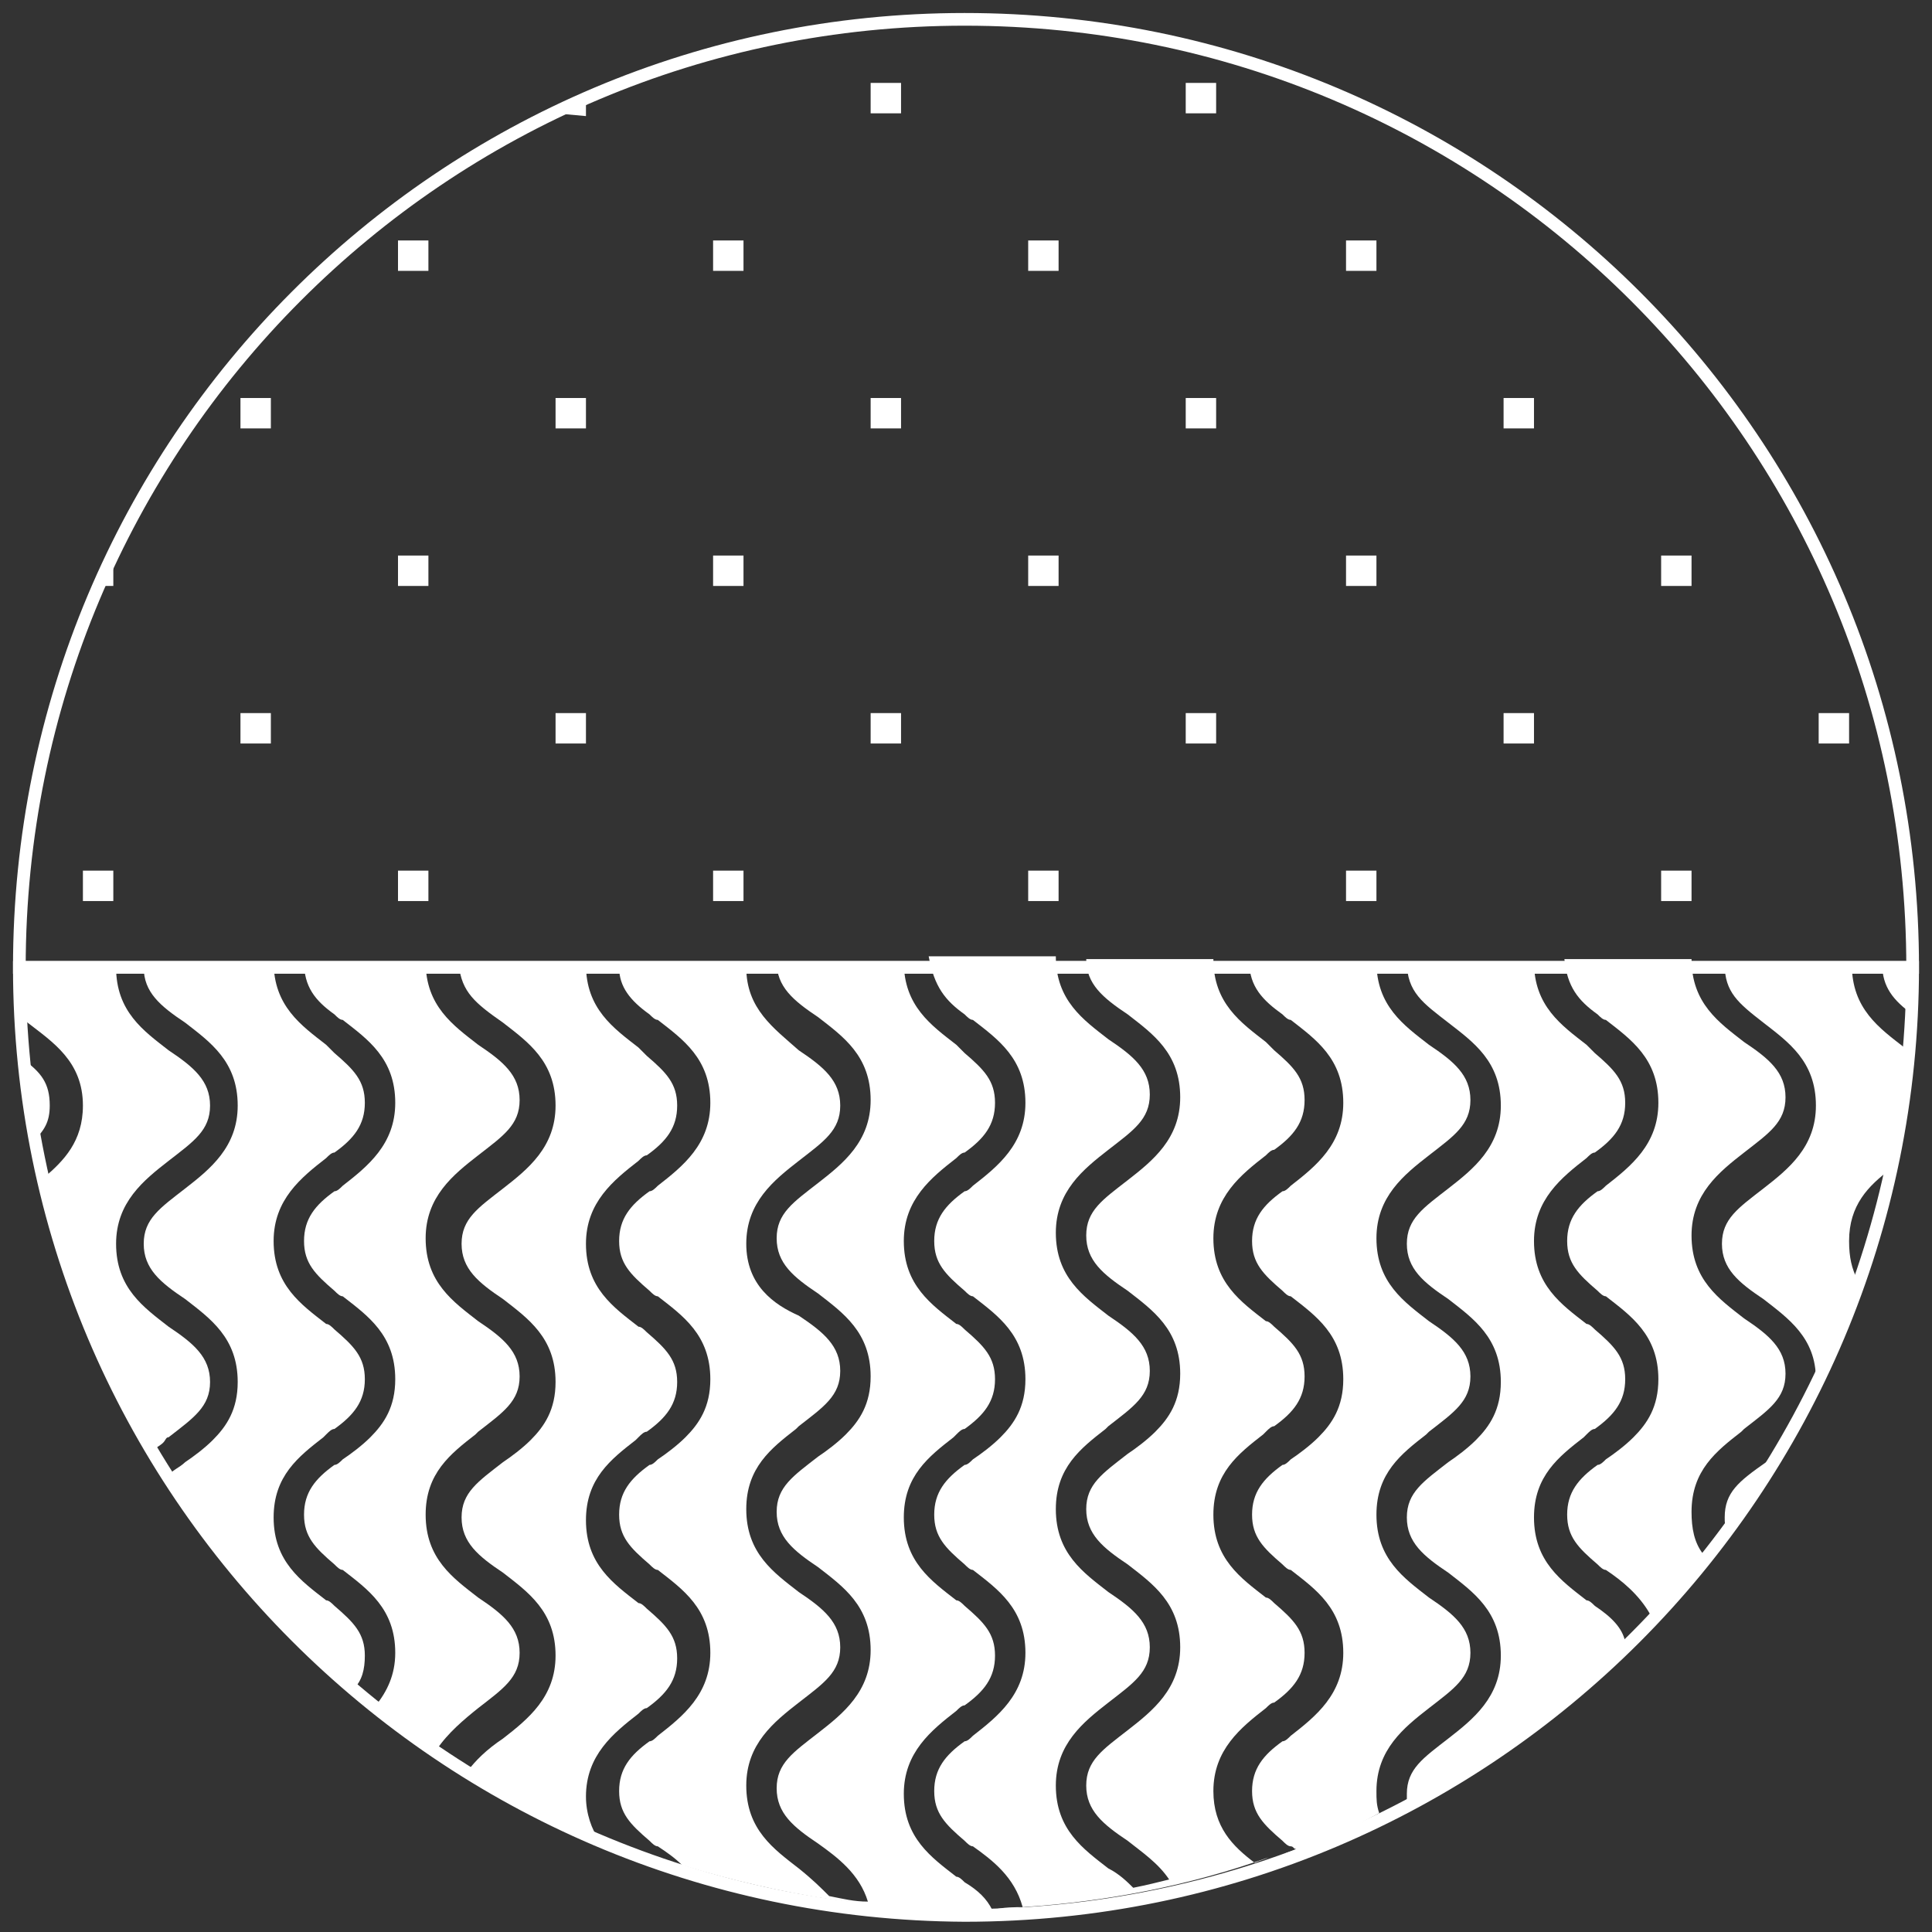
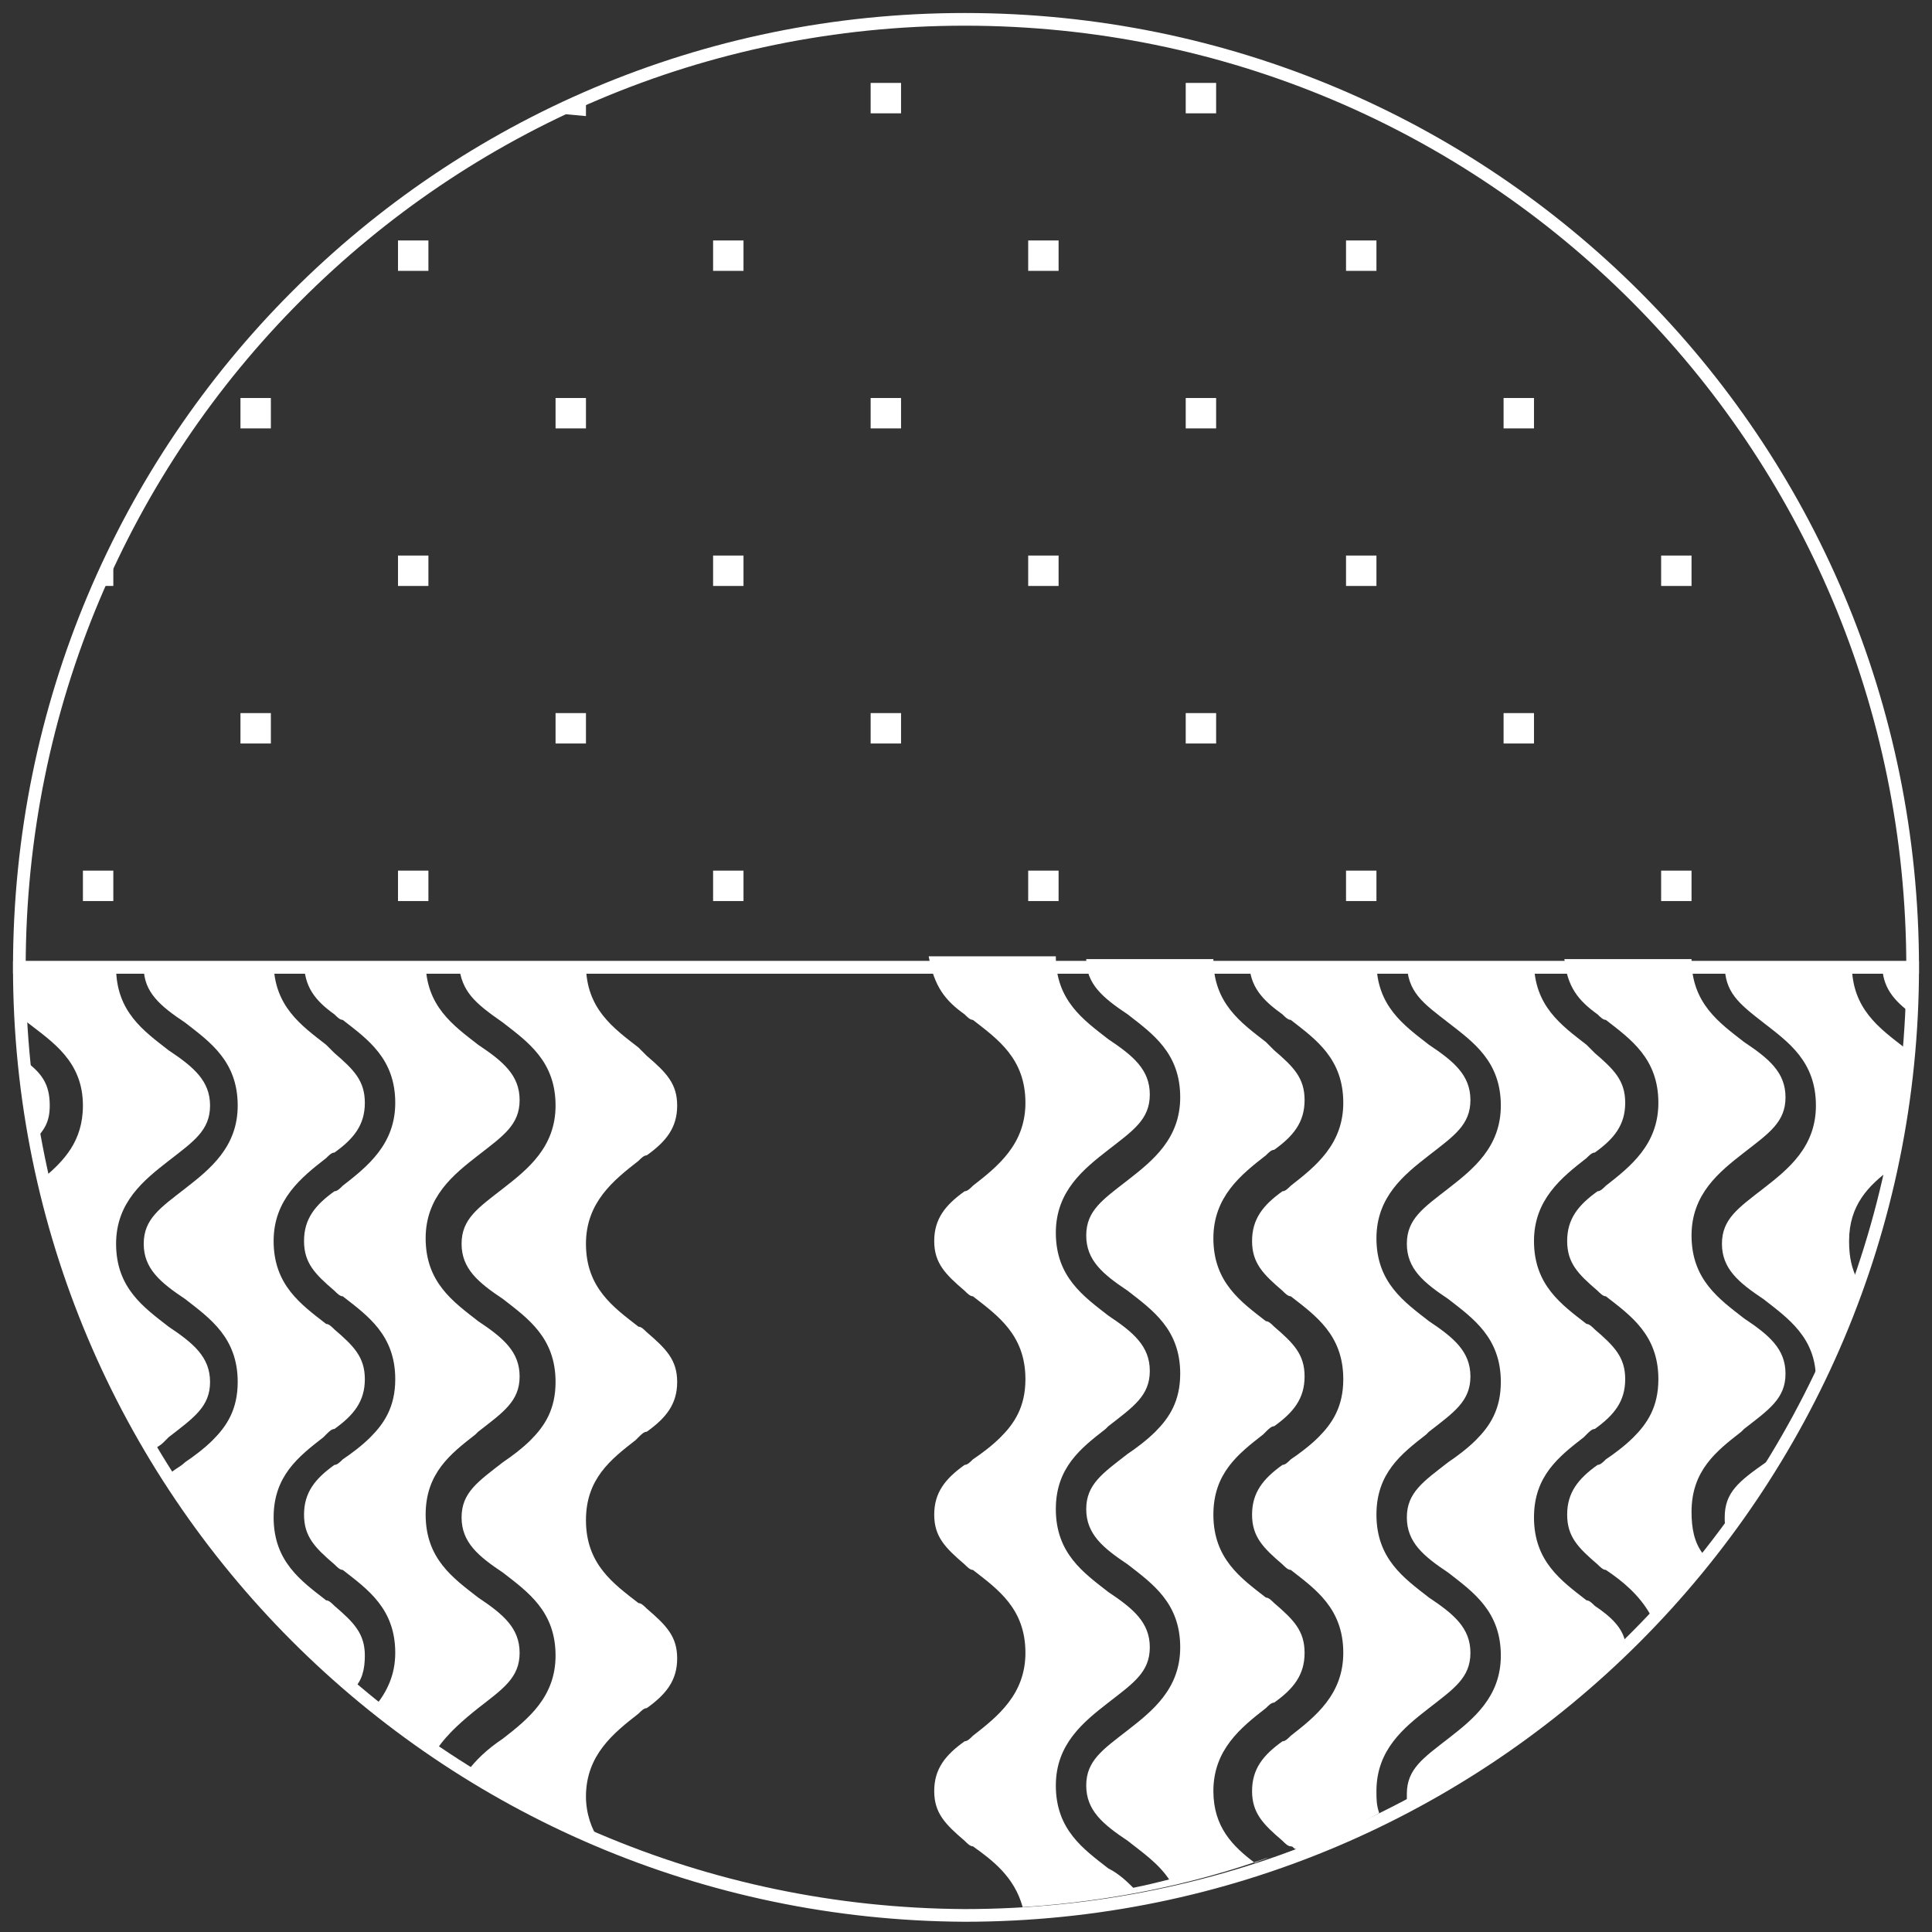
<svg xmlns="http://www.w3.org/2000/svg" width="207" height="207" viewBox="0 0 207 207" fill="none">
  <rect x="0" y="0" width="207" height="207" fill="#333333" stroke="none" />
  <g clip-path="url(#clip0)">
    <path d="M188.936 109.571C191.601 111.644 194.562 113.717 194.562 118.455C194.562 122.897 191.601 125.266 188.936 127.339C186.27 129.412 184.494 130.597 184.494 133.262C184.494 135.927 186.27 137.408 188.936 139.185C191.601 141.258 194.562 143.331 194.562 147.773C193.378 149.846 192.193 152.215 191.009 154.288C195.155 147.18 198.412 139.481 200.781 131.485C200.189 133.262 199.597 135.335 199.004 137.112C198.412 135.927 198.116 134.743 198.116 132.966C198.116 129.116 200.189 127.043 202.558 125.266C202.262 127.339 201.67 129.116 201.077 130.893C203.15 123.785 204.335 116.086 204.927 108.386C204.927 109.867 204.631 111.052 204.631 112.236C204.335 112.532 204.335 112.532 204.039 112.236C201.373 110.163 198.412 108.09 198.412 103.352H184.79C184.79 106.313 186.27 107.498 188.936 109.571Z" fill="white" />
    <path d="M204.927 108.682C204.927 106.906 204.927 105.129 204.927 103.352H201.67C201.67 105.721 202.854 107.202 204.927 108.682Z" fill="white" />
    <path d="M176.794 173.536C175.906 174.425 175.017 175.313 174.129 176.202C175.313 175.313 176.202 174.425 176.794 173.536Z" fill="white" />
    <path d="M155.176 109.571C157.841 111.644 160.803 113.717 160.803 118.455C160.803 122.897 157.841 125.266 155.176 127.339C152.511 129.412 150.734 130.597 150.734 133.262C150.734 135.927 152.511 137.408 155.176 139.185C157.841 141.258 160.803 143.331 160.803 148.069C160.803 151.03 159.618 152.807 158.137 154.288C157.249 155.176 156.064 156.064 155.176 156.657C152.511 158.73 150.734 159.914 150.734 162.579C150.734 165.245 152.511 166.725 155.176 168.502C157.841 170.575 160.803 172.648 160.803 177.386C160.803 181.828 157.841 184.198 155.176 186.27C152.511 188.343 150.734 189.528 150.734 192.193C150.734 192.489 150.734 192.785 150.734 193.082C150.438 193.378 149.846 193.378 149.549 193.674C158.73 188.936 167.021 183.013 174.129 175.906C173.833 174.425 172.648 173.24 170.871 172.056C170.575 171.76 170.279 171.464 169.983 171.464C167.318 169.391 164.356 167.318 164.356 162.579C164.356 158.137 167.022 156.064 169.687 153.992L169.983 153.695C170.279 153.399 170.575 153.103 170.871 153.103C172.944 151.622 174.129 150.142 174.129 147.773C174.129 145.404 172.944 144.219 170.871 142.442C170.575 142.146 170.279 141.85 169.983 141.85C167.318 139.777 164.356 137.704 164.356 132.966C164.356 128.524 167.318 126.155 169.983 124.082C170.279 123.786 170.575 123.489 170.871 123.489C172.944 122.009 174.129 120.528 174.129 118.159C174.129 115.79 172.944 114.605 170.871 112.828C170.575 112.532 170.279 112.236 169.983 111.94C167.318 109.867 164.356 107.794 164.356 103.056H150.734C150.734 106.313 152.511 107.498 155.176 109.571Z" fill="white" />
    <path d="M137.408 108.683C137.704 108.979 138 109.275 138.296 109.275C140.961 111.348 143.923 113.421 143.923 118.159C143.923 122.601 140.961 124.97 138.296 127.043C138 127.339 137.704 127.635 137.408 127.635C135.335 129.116 134.15 130.597 134.15 132.966C134.15 135.335 135.335 136.519 137.408 138.296C137.704 138.592 138 138.889 138.296 138.889C140.961 140.961 143.923 143.034 143.923 147.773C143.923 150.734 142.738 152.511 141.257 153.992C140.369 154.88 139.184 155.768 138.296 156.361C138 156.657 137.704 156.953 137.408 156.953C135.335 158.434 134.15 159.914 134.15 162.283C134.15 164.652 135.335 165.837 137.408 167.614C137.704 167.91 138 168.206 138.296 168.206C140.961 170.279 143.923 172.352 143.923 177.09C143.923 181.532 140.961 183.901 138.296 185.974C138 186.27 137.704 186.567 137.408 186.567C135.335 188.047 134.15 189.528 134.15 191.897C134.15 194.266 135.335 195.451 137.408 197.228C137.704 197.524 138 197.82 138.296 197.82C138.592 197.82 138.592 198.116 138.888 198.116C138.296 198.412 138 198.412 137.408 198.708C140.961 197.524 144.515 196.043 147.772 194.266C147.476 193.378 147.476 192.786 147.476 191.897C147.476 187.455 150.438 185.086 153.103 183.013C155.768 180.94 157.545 179.755 157.545 177.09C157.545 174.425 155.768 172.944 153.103 171.167C150.438 169.095 147.476 167.022 147.476 162.283C147.476 157.841 150.141 155.768 152.807 153.695L153.103 153.399C155.768 151.326 157.545 150.142 157.545 147.476C157.545 144.811 155.768 143.331 153.103 141.554C150.438 139.481 147.476 137.408 147.476 132.67C147.476 128.228 150.438 125.858 153.103 123.786C155.768 121.713 157.545 120.528 157.545 117.863C157.545 115.198 155.768 113.717 153.103 111.94C150.438 109.867 147.476 107.794 147.476 103.056H133.854C133.854 105.721 135.335 107.202 137.408 108.683Z" fill="white" />
    <path d="M40.571 183.013C39.683 182.421 38.794 181.532 37.906 180.94C38.794 181.532 39.683 182.421 40.571 183.013Z" fill="white" />
    <path d="M2.369 113.421C2.369 112.236 2.073 110.755 2.073 109.571C2.369 113.717 2.961 118.159 3.553 122.305C4.738 121.12 5.33 120.232 5.33 118.455C5.33 116.086 4.442 114.901 2.369 113.421Z" fill="white" />
-     <path d="M18.064 153.991C20.729 151.918 22.506 150.734 22.506 148.069C22.506 145.403 20.729 143.923 18.064 142.146C15.399 140.073 12.438 138 12.438 133.262C12.438 128.82 15.399 126.451 18.064 124.378C20.729 122.305 22.506 121.12 22.506 118.455C22.506 115.79 20.729 114.309 18.064 112.532C15.399 110.459 12.438 108.386 12.438 103.648H2.073C2.073 105.425 2.073 107.202 2.073 108.979C2.369 108.979 2.665 109.275 2.961 109.571C5.626 111.644 8.884 113.717 8.884 118.455C8.884 122.305 6.811 124.378 4.738 126.155C4.442 124.97 4.146 123.489 3.85 122.305C5.922 134.15 10.364 145.403 16.287 155.472C16.583 155.176 17.176 154.88 17.472 154.584C17.768 154.288 17.768 153.991 18.064 153.991Z" fill="white" />
+     <path d="M18.064 153.991C20.729 151.918 22.506 150.734 22.506 148.069C22.506 145.403 20.729 143.923 18.064 142.146C15.399 140.073 12.438 138 12.438 133.262C12.438 128.82 15.399 126.451 18.064 124.378C20.729 122.305 22.506 121.12 22.506 118.455C22.506 115.79 20.729 114.309 18.064 112.532C15.399 110.459 12.438 108.386 12.438 103.648H2.073C2.073 105.425 2.073 107.202 2.073 108.979C2.369 108.979 2.665 109.275 2.961 109.571C5.626 111.644 8.884 113.717 8.884 118.455C8.884 122.305 6.811 124.378 4.738 126.155C4.442 124.97 4.146 123.489 3.85 122.305C5.922 134.15 10.364 145.403 16.287 155.472C16.583 155.176 17.176 154.88 17.472 154.584Z" fill="white" />
    <path d="M184.79 162.579C184.79 163.172 184.79 163.468 185.086 164.06C184.197 164.949 183.605 166.133 182.717 167.021C185.678 163.468 188.343 159.618 190.712 155.472C190.12 155.768 189.528 156.361 189.232 156.657C186.27 158.73 184.79 159.914 184.79 162.579Z" fill="white" />
    <path d="M171.168 108.682C171.464 108.978 171.76 109.275 172.056 109.275C174.721 111.347 177.683 113.42 177.683 118.159C177.683 122.601 174.721 124.97 172.056 127.043C171.76 127.339 171.464 127.635 171.168 127.635C169.095 129.116 167.91 130.596 167.91 132.966C167.91 135.335 169.095 136.519 171.168 138.296C171.464 138.592 171.76 138.888 172.056 138.888C174.721 140.961 177.683 143.034 177.683 147.772C177.683 150.734 176.498 152.511 175.017 153.991C174.129 154.88 172.944 155.768 172.056 156.36C171.76 156.657 171.464 156.953 171.168 156.953C169.095 158.433 167.91 159.914 167.91 162.283C167.91 164.652 169.095 165.837 171.168 167.614C171.464 167.91 171.76 168.206 172.056 168.206C173.833 169.39 175.61 170.871 176.794 172.944C178.867 170.871 180.644 168.798 182.421 166.429C181.532 165.245 181.236 163.764 181.236 161.987C181.236 157.545 183.902 155.472 186.567 153.399L186.863 153.103C189.528 151.03 191.305 149.845 191.305 147.18C191.305 144.515 189.528 143.034 186.863 141.257C184.198 139.184 181.236 137.111 181.236 132.373C181.236 127.931 184.198 125.562 186.863 123.489C189.528 121.416 191.305 120.232 191.305 117.566C191.305 114.901 189.528 113.42 186.863 111.644C184.198 109.571 181.236 107.498 181.236 102.759H167.614C167.91 105.721 169.095 107.202 171.168 108.682Z" fill="white" />
    <path d="M53.897 109.571C56.562 111.644 59.524 113.717 59.524 118.455C59.524 122.897 56.562 125.266 53.897 127.339C51.232 129.412 49.455 130.597 49.455 133.262C49.455 135.927 51.232 137.408 53.897 139.185C56.562 141.258 59.524 143.331 59.524 148.069C59.524 151.03 58.339 152.807 56.859 154.288C55.97 155.176 54.786 156.064 53.897 156.657C51.232 158.73 49.455 159.914 49.455 162.579C49.455 165.245 51.232 166.725 53.897 168.502C56.562 170.575 59.524 172.648 59.524 177.386C59.524 181.828 56.562 184.197 53.897 186.27C52.12 187.455 50.936 188.64 50.047 189.824C56.266 193.674 62.781 196.931 69.593 199.3C67.816 198.708 66.039 198.116 64.262 197.228C63.374 196.043 62.781 194.266 62.781 192.489C62.781 188.047 65.743 185.678 68.408 183.605C68.704 183.309 69 183.013 69.296 183.013C71.369 181.532 72.554 180.052 72.554 177.682C72.554 175.313 71.369 174.129 69.296 172.352C69 172.056 68.704 171.76 68.408 171.76C65.743 169.687 62.781 167.614 62.781 162.876C62.781 158.434 65.447 156.361 68.112 154.288L68.408 153.991C68.704 153.695 69 153.399 69.296 153.399C71.369 151.919 72.554 150.438 72.554 148.069C72.554 145.7 71.369 144.515 69.296 142.738C69 142.442 68.704 142.146 68.408 142.146C65.743 140.073 62.781 138 62.781 133.262C62.781 128.82 65.743 126.451 68.408 124.378C68.704 124.082 69 123.785 69.296 123.785C71.369 122.305 72.554 120.824 72.554 118.455C72.554 116.086 71.369 114.901 69.296 113.125C69 112.828 68.704 112.532 68.408 112.236C65.743 110.163 62.781 108.09 62.781 103.352H49.159C49.455 106.313 50.936 107.498 53.897 109.571Z" fill="white" />
    <path d="M35.833 108.683C36.129 108.979 36.425 109.275 36.721 109.275C39.386 111.348 42.348 113.421 42.348 118.159C42.348 122.601 39.386 124.97 36.721 127.043C36.425 127.339 36.129 127.635 35.833 127.635C33.76 129.116 32.575 130.597 32.575 132.966C32.575 135.335 33.76 136.519 35.833 138.296C36.129 138.592 36.425 138.889 36.721 138.889C39.386 140.961 42.348 143.034 42.348 147.773C42.348 150.734 41.163 152.511 39.682 153.992C38.794 154.88 37.609 155.768 36.721 156.361C36.425 156.657 36.129 156.953 35.833 156.953C33.76 158.434 32.575 159.914 32.575 162.283C32.575 164.652 33.76 165.837 35.833 167.614C36.129 167.91 36.425 168.206 36.721 168.206C39.386 170.279 42.348 172.352 42.348 177.09C42.348 179.459 41.459 181.236 40.275 182.717C42.348 184.494 44.717 185.974 46.79 187.455C47.974 185.678 49.751 184.198 51.232 183.013C53.897 180.94 55.674 179.755 55.674 177.09C55.674 174.425 53.897 172.944 51.232 171.167C48.567 169.095 45.605 167.022 45.605 162.283C45.605 157.841 48.27 155.768 50.936 153.695L51.232 153.399C53.897 151.326 55.674 150.142 55.674 147.477C55.674 144.811 53.897 143.331 51.232 141.554C48.567 139.481 45.605 137.408 45.605 132.67C45.605 128.228 48.567 125.858 51.232 123.786C53.897 121.713 55.674 120.528 55.674 117.863C55.674 115.198 53.897 113.717 51.232 111.94C48.567 109.867 45.605 107.794 45.605 103.056H32.575C32.575 105.721 33.76 107.202 35.833 108.683Z" fill="white" />
-     <path d="M69.592 108.683C69.888 108.979 70.184 109.275 70.48 109.275C73.146 111.348 76.107 113.421 76.107 118.159C76.107 122.601 73.146 124.97 70.48 127.043C70.184 127.339 69.888 127.635 69.592 127.635C67.519 129.116 66.335 130.597 66.335 132.966C66.335 135.335 67.519 136.519 69.592 138.296C69.888 138.592 70.184 138.889 70.48 138.889C73.146 140.961 76.107 143.034 76.107 147.773C76.107 150.734 74.922 152.511 73.442 153.992C72.553 154.88 71.369 155.768 70.48 156.361C70.184 156.657 69.888 156.953 69.592 156.953C67.519 158.434 66.335 159.914 66.335 162.283C66.335 164.652 67.519 165.837 69.592 167.614C69.888 167.91 70.184 168.206 70.48 168.206C73.146 170.279 76.107 172.352 76.107 177.09C76.107 181.532 73.146 183.901 70.48 185.974C70.184 186.27 69.888 186.567 69.592 186.567C67.519 188.047 66.335 189.528 66.335 191.897C66.335 194.266 67.519 195.451 69.592 197.228C69.888 197.524 70.184 197.82 70.48 197.82C71.369 198.412 72.257 199.004 73.146 199.893C72.553 199.597 71.961 199.597 71.369 199.301C81.438 202.558 92.395 204.631 103.352 204.631C105.425 204.631 107.794 204.631 109.867 204.335C108.682 204.335 107.498 204.335 106.313 204.631C105.721 203.446 104.832 202.558 103.352 201.67C103.056 201.373 102.759 201.077 102.463 201.077C99.798 199.004 96.837 196.931 96.837 192.193C96.837 187.751 99.798 185.382 102.463 183.309C102.759 183.013 103.056 182.717 103.352 182.717C105.425 181.236 106.609 179.755 106.609 177.386C106.609 175.017 105.425 173.833 103.352 172.056C103.056 171.76 102.759 171.464 102.463 171.464C99.798 169.391 96.837 167.318 96.837 162.58C96.837 158.137 99.502 156.064 102.167 153.992L102.463 153.695C102.759 153.399 103.056 153.103 103.352 153.103C105.425 151.622 106.609 150.142 106.609 147.773C106.609 145.404 105.425 144.219 103.352 142.442C103.056 142.146 102.759 141.85 102.463 141.85C99.798 139.777 96.837 137.704 96.837 132.966C96.837 128.524 99.798 126.155 102.463 124.082C102.759 123.786 103.056 123.489 103.352 123.489C105.425 122.009 106.609 120.528 106.609 118.159C106.609 115.79 105.425 114.605 103.352 112.828C103.056 112.532 102.759 112.236 102.463 111.94C99.798 109.867 96.837 107.794 96.837 103.056H83.214C83.214 105.721 84.991 107.202 87.656 108.979C90.322 111.052 93.283 113.125 93.283 117.863C93.283 122.305 90.322 124.674 87.656 126.747C84.991 128.82 83.214 130.004 83.214 132.67C83.214 135.335 84.991 136.816 87.656 138.592C90.322 140.665 93.283 142.738 93.283 147.477C93.283 150.438 92.098 152.215 90.618 153.695C89.729 154.584 88.545 155.472 87.656 156.064C84.991 158.137 83.214 159.322 83.214 161.987C83.214 164.652 84.991 166.133 87.656 167.91C90.322 169.983 93.283 172.056 93.283 176.794C93.283 181.236 90.322 183.605 87.656 185.678C84.991 187.751 83.214 188.936 83.214 191.601C83.214 194.266 84.991 195.747 87.656 197.524C89.729 199.004 92.098 200.781 92.987 203.743C91.506 203.743 90.322 203.446 88.841 203.15C87.953 202.262 87.064 201.373 85.583 200.189C82.918 198.116 79.957 196.043 79.957 191.305C79.957 186.863 82.918 184.494 85.583 182.421C88.249 180.348 90.025 179.163 90.025 176.498C90.025 173.833 88.249 172.352 85.583 170.575C82.918 168.502 79.957 166.429 79.957 161.691C79.957 157.249 82.622 155.176 85.287 153.103L85.583 152.807C88.249 150.734 90.025 149.549 90.025 146.884C90.025 144.219 88.249 142.738 85.583 140.961C82.918 139.777 79.957 137.704 79.957 133.262C79.957 128.82 82.918 126.451 85.583 124.378C88.249 122.305 90.025 121.12 90.025 118.455C90.025 115.79 88.249 114.309 85.583 112.532C82.918 110.163 79.957 108.09 79.957 103.648H66.335C66.335 105.721 67.519 107.202 69.592 108.683Z" fill="white" />
    <path d="M15.399 103.648C15.399 106.313 17.176 107.794 19.841 109.571C22.506 111.644 25.468 113.717 25.468 118.455C25.468 122.897 22.506 125.266 19.841 127.339C17.176 129.412 15.399 130.597 15.399 133.262C15.399 135.927 17.176 137.408 19.841 139.185C22.506 141.258 25.468 143.331 25.468 148.069C25.468 151.03 24.283 152.807 22.802 154.288C21.914 155.176 20.73 156.064 19.841 156.657C19.249 157.249 18.36 157.545 18.064 158.137C17.472 157.249 16.88 156.361 16.287 155.176C22.21 164.949 29.317 173.537 37.905 180.94C38.794 180.052 39.09 178.867 39.09 177.386C39.09 175.017 37.905 173.833 35.833 172.056C35.536 171.76 35.24 171.464 34.944 171.464C32.279 169.391 29.317 167.318 29.317 162.58C29.317 158.137 31.983 156.064 34.648 153.992L34.944 153.695C35.24 153.399 35.536 153.103 35.833 153.103C37.905 151.622 39.09 150.142 39.09 147.773C39.09 145.404 37.905 144.219 35.833 142.442C35.536 142.146 35.24 141.85 34.944 141.85C32.279 139.777 29.317 137.704 29.317 132.966C29.317 128.524 32.279 126.155 34.944 124.082C35.24 123.786 35.536 123.489 35.833 123.489C37.905 122.009 39.09 120.528 39.09 118.159C39.09 115.79 37.905 114.605 35.833 112.828C35.536 112.532 35.24 112.236 34.944 111.94C32.279 109.867 29.317 107.794 29.317 103.056H15.399V103.648Z" fill="white" />
    <path d="M103.352 108.682C103.648 108.979 103.945 109.275 104.241 109.275C106.906 111.348 109.867 113.421 109.867 118.159C109.867 122.601 106.906 124.97 104.241 127.043C103.945 127.339 103.648 127.635 103.352 127.635C101.279 129.116 100.095 130.597 100.095 132.966C100.095 135.335 101.279 136.519 103.352 138.296C103.648 138.592 103.945 138.888 104.241 138.888C106.906 140.961 109.867 143.034 109.867 147.773C109.867 150.734 108.683 152.511 107.202 153.991C106.314 154.88 105.129 155.768 104.241 156.36C103.945 156.657 103.648 156.953 103.352 156.953C101.279 158.433 100.095 159.914 100.095 162.283C100.095 164.652 101.279 165.837 103.352 167.614C103.648 167.91 103.945 168.206 104.241 168.206C106.906 170.279 109.867 172.352 109.867 177.09C109.867 181.532 106.906 183.901 104.241 185.974C103.945 186.27 103.648 186.566 103.352 186.566C101.279 188.047 100.095 189.528 100.095 191.897C100.095 194.266 101.279 195.451 103.352 197.227C103.648 197.524 103.945 197.82 104.241 197.82C106.314 199.3 108.683 201.077 109.571 204.335C118.751 203.742 127.635 201.966 135.927 199.004C135.335 199.3 135.039 199.3 134.447 199.597C132.078 197.82 130.005 195.747 130.005 191.897C130.005 187.455 132.966 185.086 135.631 183.013C135.927 182.717 136.223 182.421 136.52 182.421C138.593 180.94 139.777 179.459 139.777 177.09C139.777 174.721 138.593 173.536 136.52 171.76C136.223 171.463 135.927 171.167 135.631 171.167C132.966 169.094 130.005 167.021 130.005 162.283C130.005 157.841 132.67 155.768 135.335 153.695L135.631 153.399C135.927 153.103 136.223 152.807 136.52 152.807C138.593 151.326 139.777 149.845 139.777 147.476C139.777 145.107 138.593 143.923 136.52 142.146C136.223 141.85 135.927 141.554 135.631 141.554C132.966 139.481 130.005 137.408 130.005 132.67C130.005 128.227 132.966 125.858 135.631 123.785C135.927 123.489 136.223 123.193 136.52 123.193C138.593 121.712 139.777 120.232 139.777 117.863C139.777 115.494 138.593 114.309 136.52 112.532C136.223 112.236 135.927 111.94 135.631 111.644C132.966 109.571 130.005 107.498 130.005 102.76H116.382C116.382 105.425 118.159 106.906 120.824 108.682C123.49 110.755 126.451 112.828 126.451 117.567C126.451 122.009 123.49 124.378 120.824 126.451C118.159 128.524 116.382 129.708 116.382 132.373C116.382 135.039 118.159 136.519 120.824 138.296C123.49 140.369 126.451 142.442 126.451 147.18C126.451 150.142 125.266 151.918 123.786 153.399C122.897 154.288 121.713 155.176 120.824 155.768C118.159 157.841 116.382 159.026 116.382 161.691C116.382 164.356 118.159 165.837 120.824 167.614C123.49 169.687 126.451 171.76 126.451 176.498C126.451 180.94 123.49 183.309 120.824 185.382C118.159 187.455 116.382 188.639 116.382 191.305C116.382 193.97 118.159 195.451 120.824 197.227C122.305 198.412 124.082 199.597 125.266 201.373C124.082 201.669 122.897 201.966 121.417 202.262C120.824 201.669 119.936 200.781 118.751 200.189C116.086 198.116 113.125 196.043 113.125 191.305C113.125 186.863 116.086 184.494 118.751 182.421C121.417 180.348 123.193 179.163 123.193 176.498C123.193 173.833 121.417 172.352 118.751 170.575C116.086 168.502 113.125 166.429 113.125 161.691C113.125 157.249 115.79 155.176 118.455 153.103L118.751 152.807C121.417 150.734 123.193 149.549 123.193 146.884C123.193 144.219 121.417 142.738 118.751 140.961C116.086 138.888 113.125 136.815 113.125 132.077C113.125 127.635 116.086 125.266 118.751 123.193C121.417 121.12 123.193 119.936 123.193 117.27C123.193 114.605 121.417 113.124 118.751 111.348C116.086 109.275 113.125 107.202 113.125 102.464H99.502C100.095 105.721 101.279 107.202 103.352 108.682Z" fill="white" />
    <path d="M69.592 199.301C70.185 199.597 70.777 199.597 71.369 199.893C70.777 199.597 70.185 199.301 69.592 199.301Z" fill="white" />
    <path d="M47.086 188.047C47.974 188.639 48.862 189.232 50.047 189.824C49.159 189.232 48.27 188.639 47.086 188.047Z" fill="white" />
    <path d="M137.408 199.301C137.112 199.301 136.816 199.597 136.52 199.597C136.816 199.301 137.112 199.301 137.408 199.301Z" fill="white" />
    <path d="M147.772 194.858C148.365 194.562 148.957 194.266 149.549 193.97C149.253 194.266 148.365 194.562 147.772 194.858Z" fill="white" />
    <path d="M190.712 155.472C191.008 155.176 191.305 154.584 191.305 154.287C191.008 154.584 191.008 155.176 190.712 155.472Z" fill="white" />
    <path d="M204.927 103.648C204.927 159.618 159.618 205.223 103.352 205.223C47.382 204.927 2.073 159.618 2.073 103.648H204.927Z" stroke="white" stroke-width="1.359" stroke-miterlimit="10" />
    <path d="M2.073 103.648C2.073 47.382 47.382 2.073 103.352 2.073C159.618 2.073 204.927 47.382 204.927 103.648H2.073Z" stroke="white" stroke-width="1.359" stroke-miterlimit="10" />
    <path d="M45.901 25.764H42.643V29.021H45.901V25.764Z" fill="white" />
    <path d="M59.524 12.142L62.781 12.438V10.365C61.893 10.957 60.708 11.549 59.524 12.142Z" fill="white" />
    <path d="M79.661 25.764H76.403V29.021H79.661V25.764Z" fill="white" />
    <path d="M96.541 8.884H93.283V12.142H96.541V8.884Z" fill="white" />
    <path d="M113.42 25.764H110.163V29.021H113.42V25.764Z" fill="white" />
    <path d="M130.3 8.884H127.042V12.142H130.3V8.884Z" fill="white" />
    <path d="M147.476 25.764H144.218V29.021H147.476V25.764Z" fill="white" />
    <path d="M12.142 62.781V59.523C11.549 60.708 11.253 61.893 10.661 62.781H12.142Z" fill="white" />
    <path d="M29.021 42.644H25.764V45.901H29.021V42.644Z" fill="white" />
    <path d="M45.901 59.523H42.643V62.781H45.901V59.523Z" fill="white" />
    <path d="M62.781 42.644H59.524V45.901H62.781V42.644Z" fill="white" />
    <path d="M79.661 59.523H76.403V62.781H79.661V59.523Z" fill="white" />
    <path d="M96.541 42.644H93.283V45.901H96.541V42.644Z" fill="white" />
    <path d="M113.42 59.523H110.163V62.781H113.42V59.523Z" fill="white" />
    <path d="M130.3 42.644H127.042V45.901H130.3V42.644Z" fill="white" />
    <path d="M147.476 59.523H144.218V62.781H147.476V59.523Z" fill="white" />
    <path d="M164.356 42.644H161.098V45.901H164.356V42.644Z" fill="white" />
    <path d="M181.236 59.523H177.979V62.781H181.236V59.523Z" fill="white" />
    <path d="M12.141 93.283H8.884V96.541H12.141V93.283Z" fill="white" />
    <path d="M29.021 76.403H25.764V79.661H29.021V76.403Z" fill="white" />
    <path d="M45.901 93.283H42.643V96.541H45.901V93.283Z" fill="white" />
    <path d="M62.781 76.403H59.524V79.661H62.781V76.403Z" fill="white" />
    <path d="M79.661 93.283H76.403V96.541H79.661V93.283Z" fill="white" />
    <path d="M96.541 76.403H93.283V79.661H96.541V76.403Z" fill="white" />
    <path d="M113.42 93.283H110.163V96.541H113.42V93.283Z" fill="white" />
    <path d="M130.3 76.403H127.042V79.661H130.3V76.403Z" fill="white" />
    <path d="M147.476 93.283H144.218V96.541H147.476V93.283Z" fill="white" />
    <path d="M164.356 76.403H161.098V79.661H164.356V76.403Z" fill="white" />
    <path d="M181.236 93.283H177.979V96.541H181.236V93.283Z" fill="white" />
-     <path d="M198.116 76.403H194.858V79.661H198.116V76.403Z" fill="white" />
  </g>
  <defs>
    <clipPath id="clip0">
      <rect width="207" height="207" fill="white" />
    </clipPath>
  </defs>
</svg>